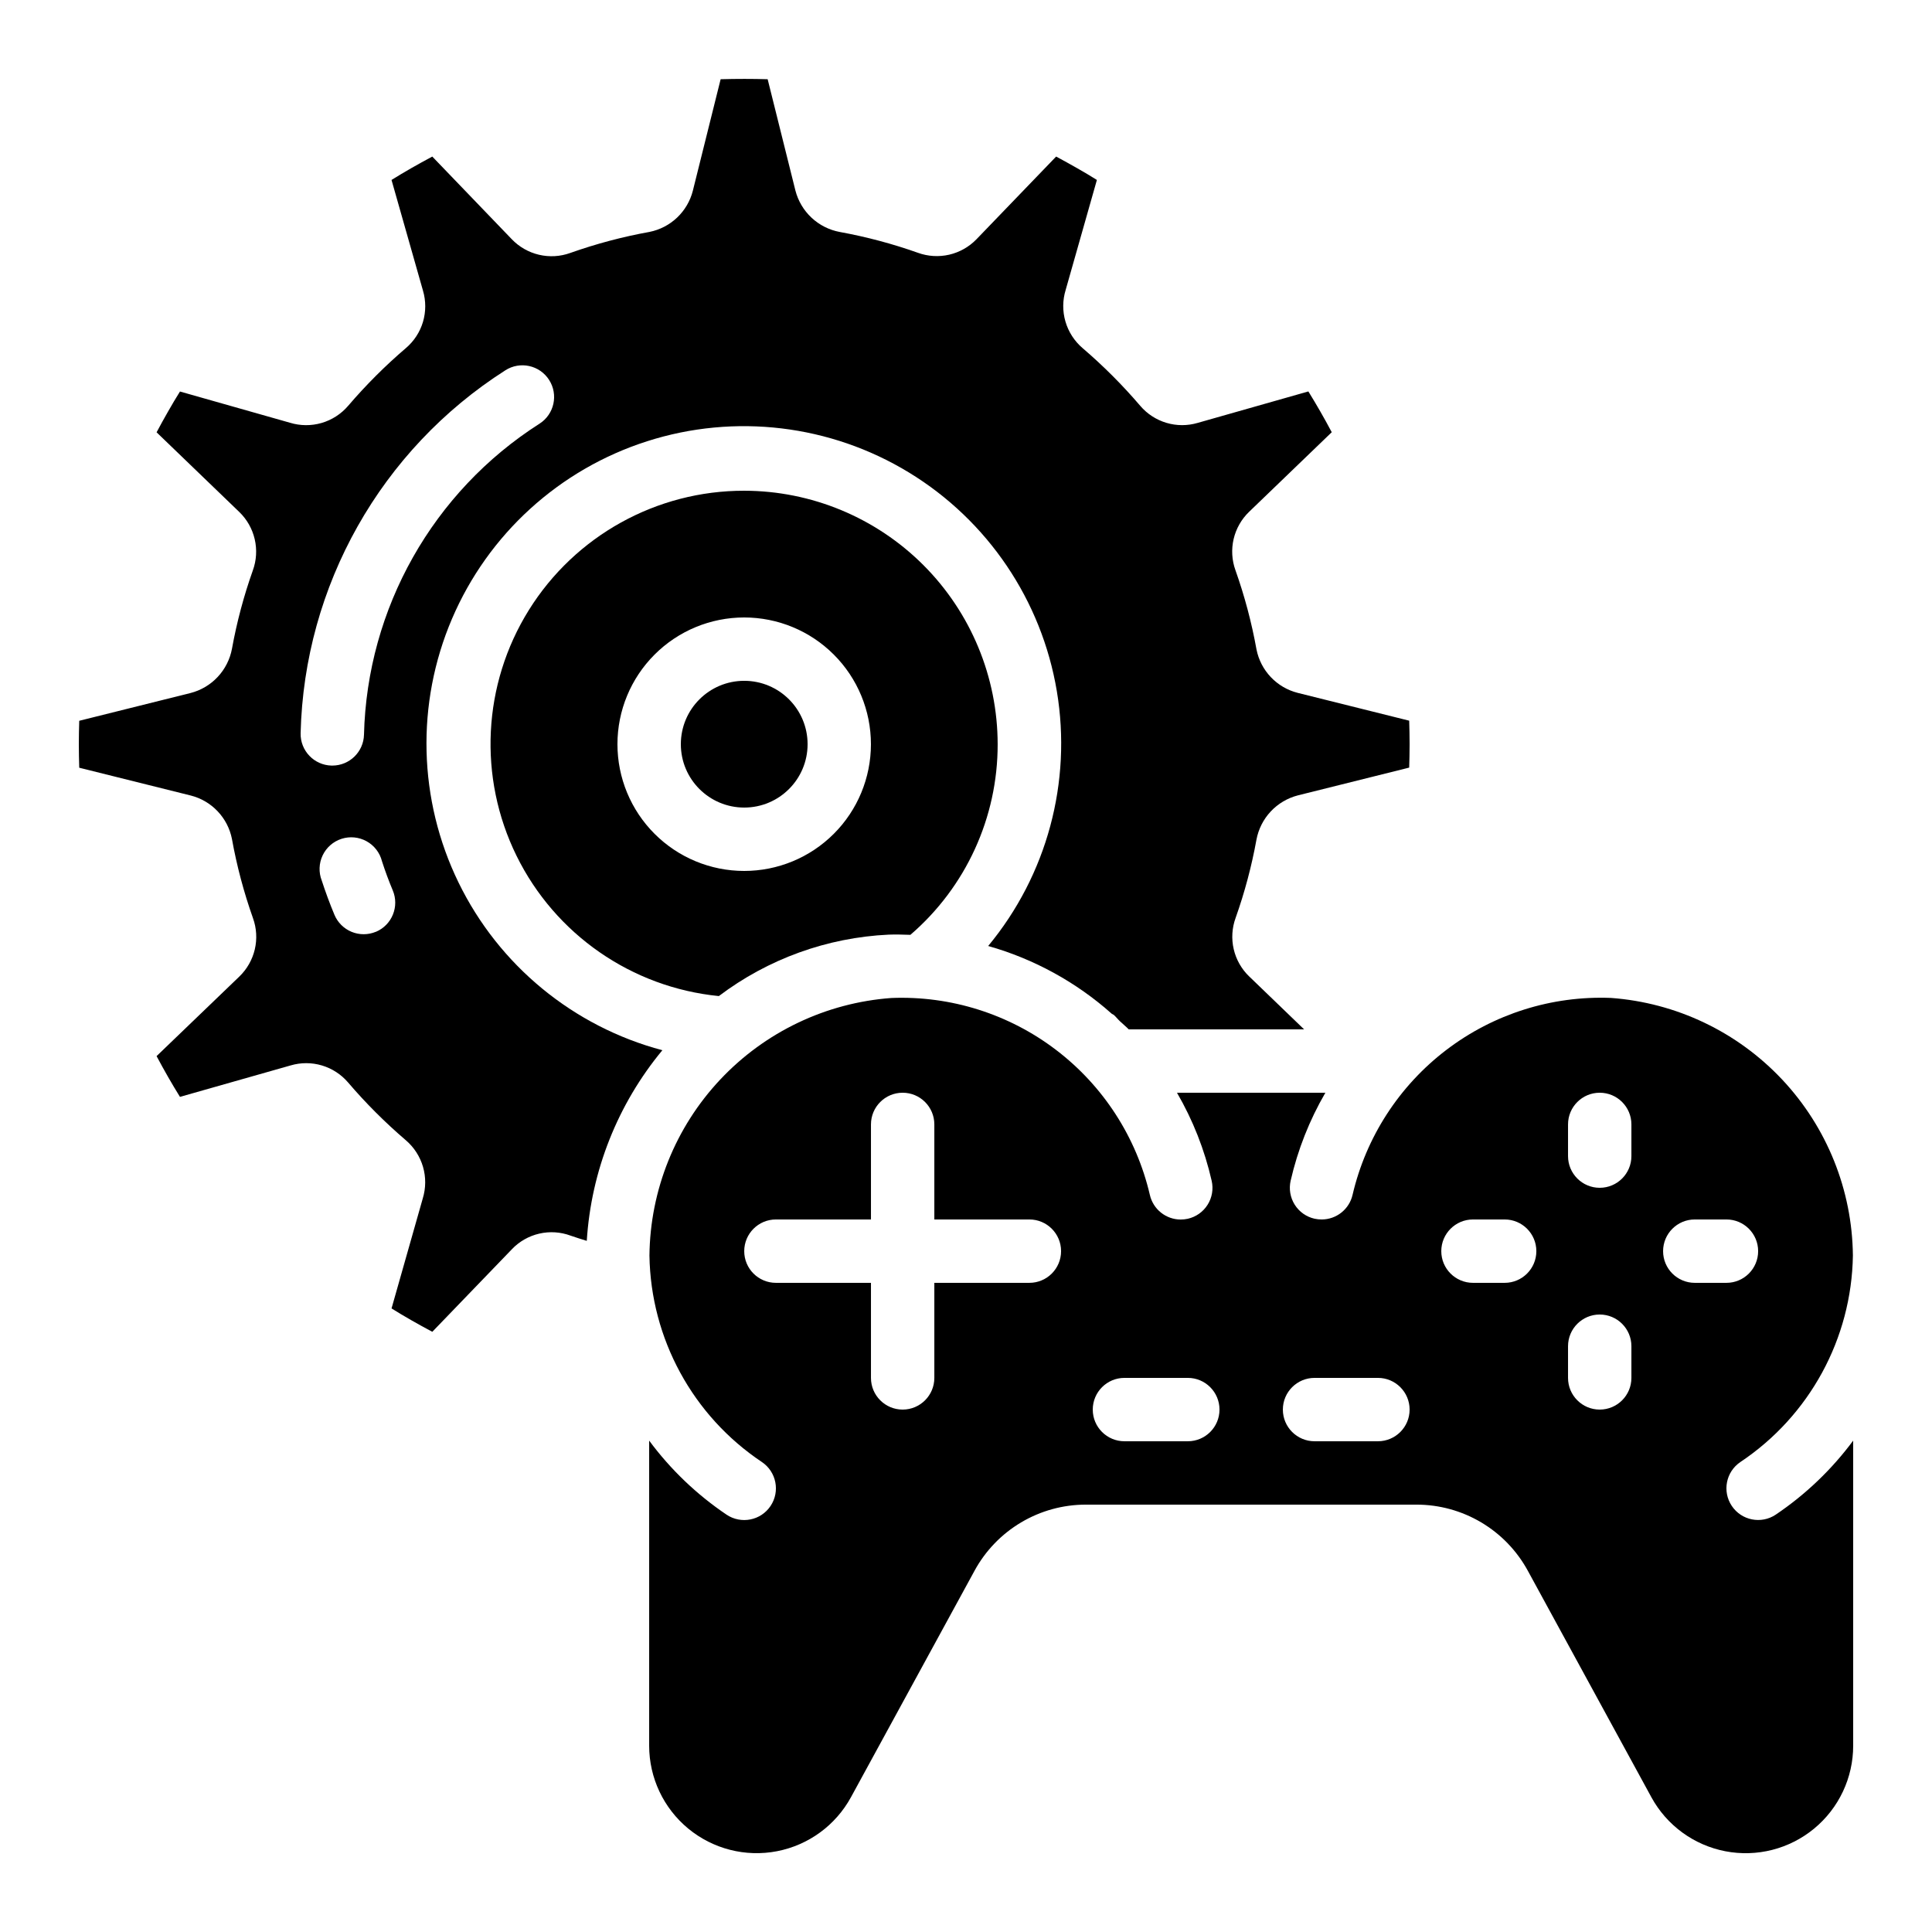
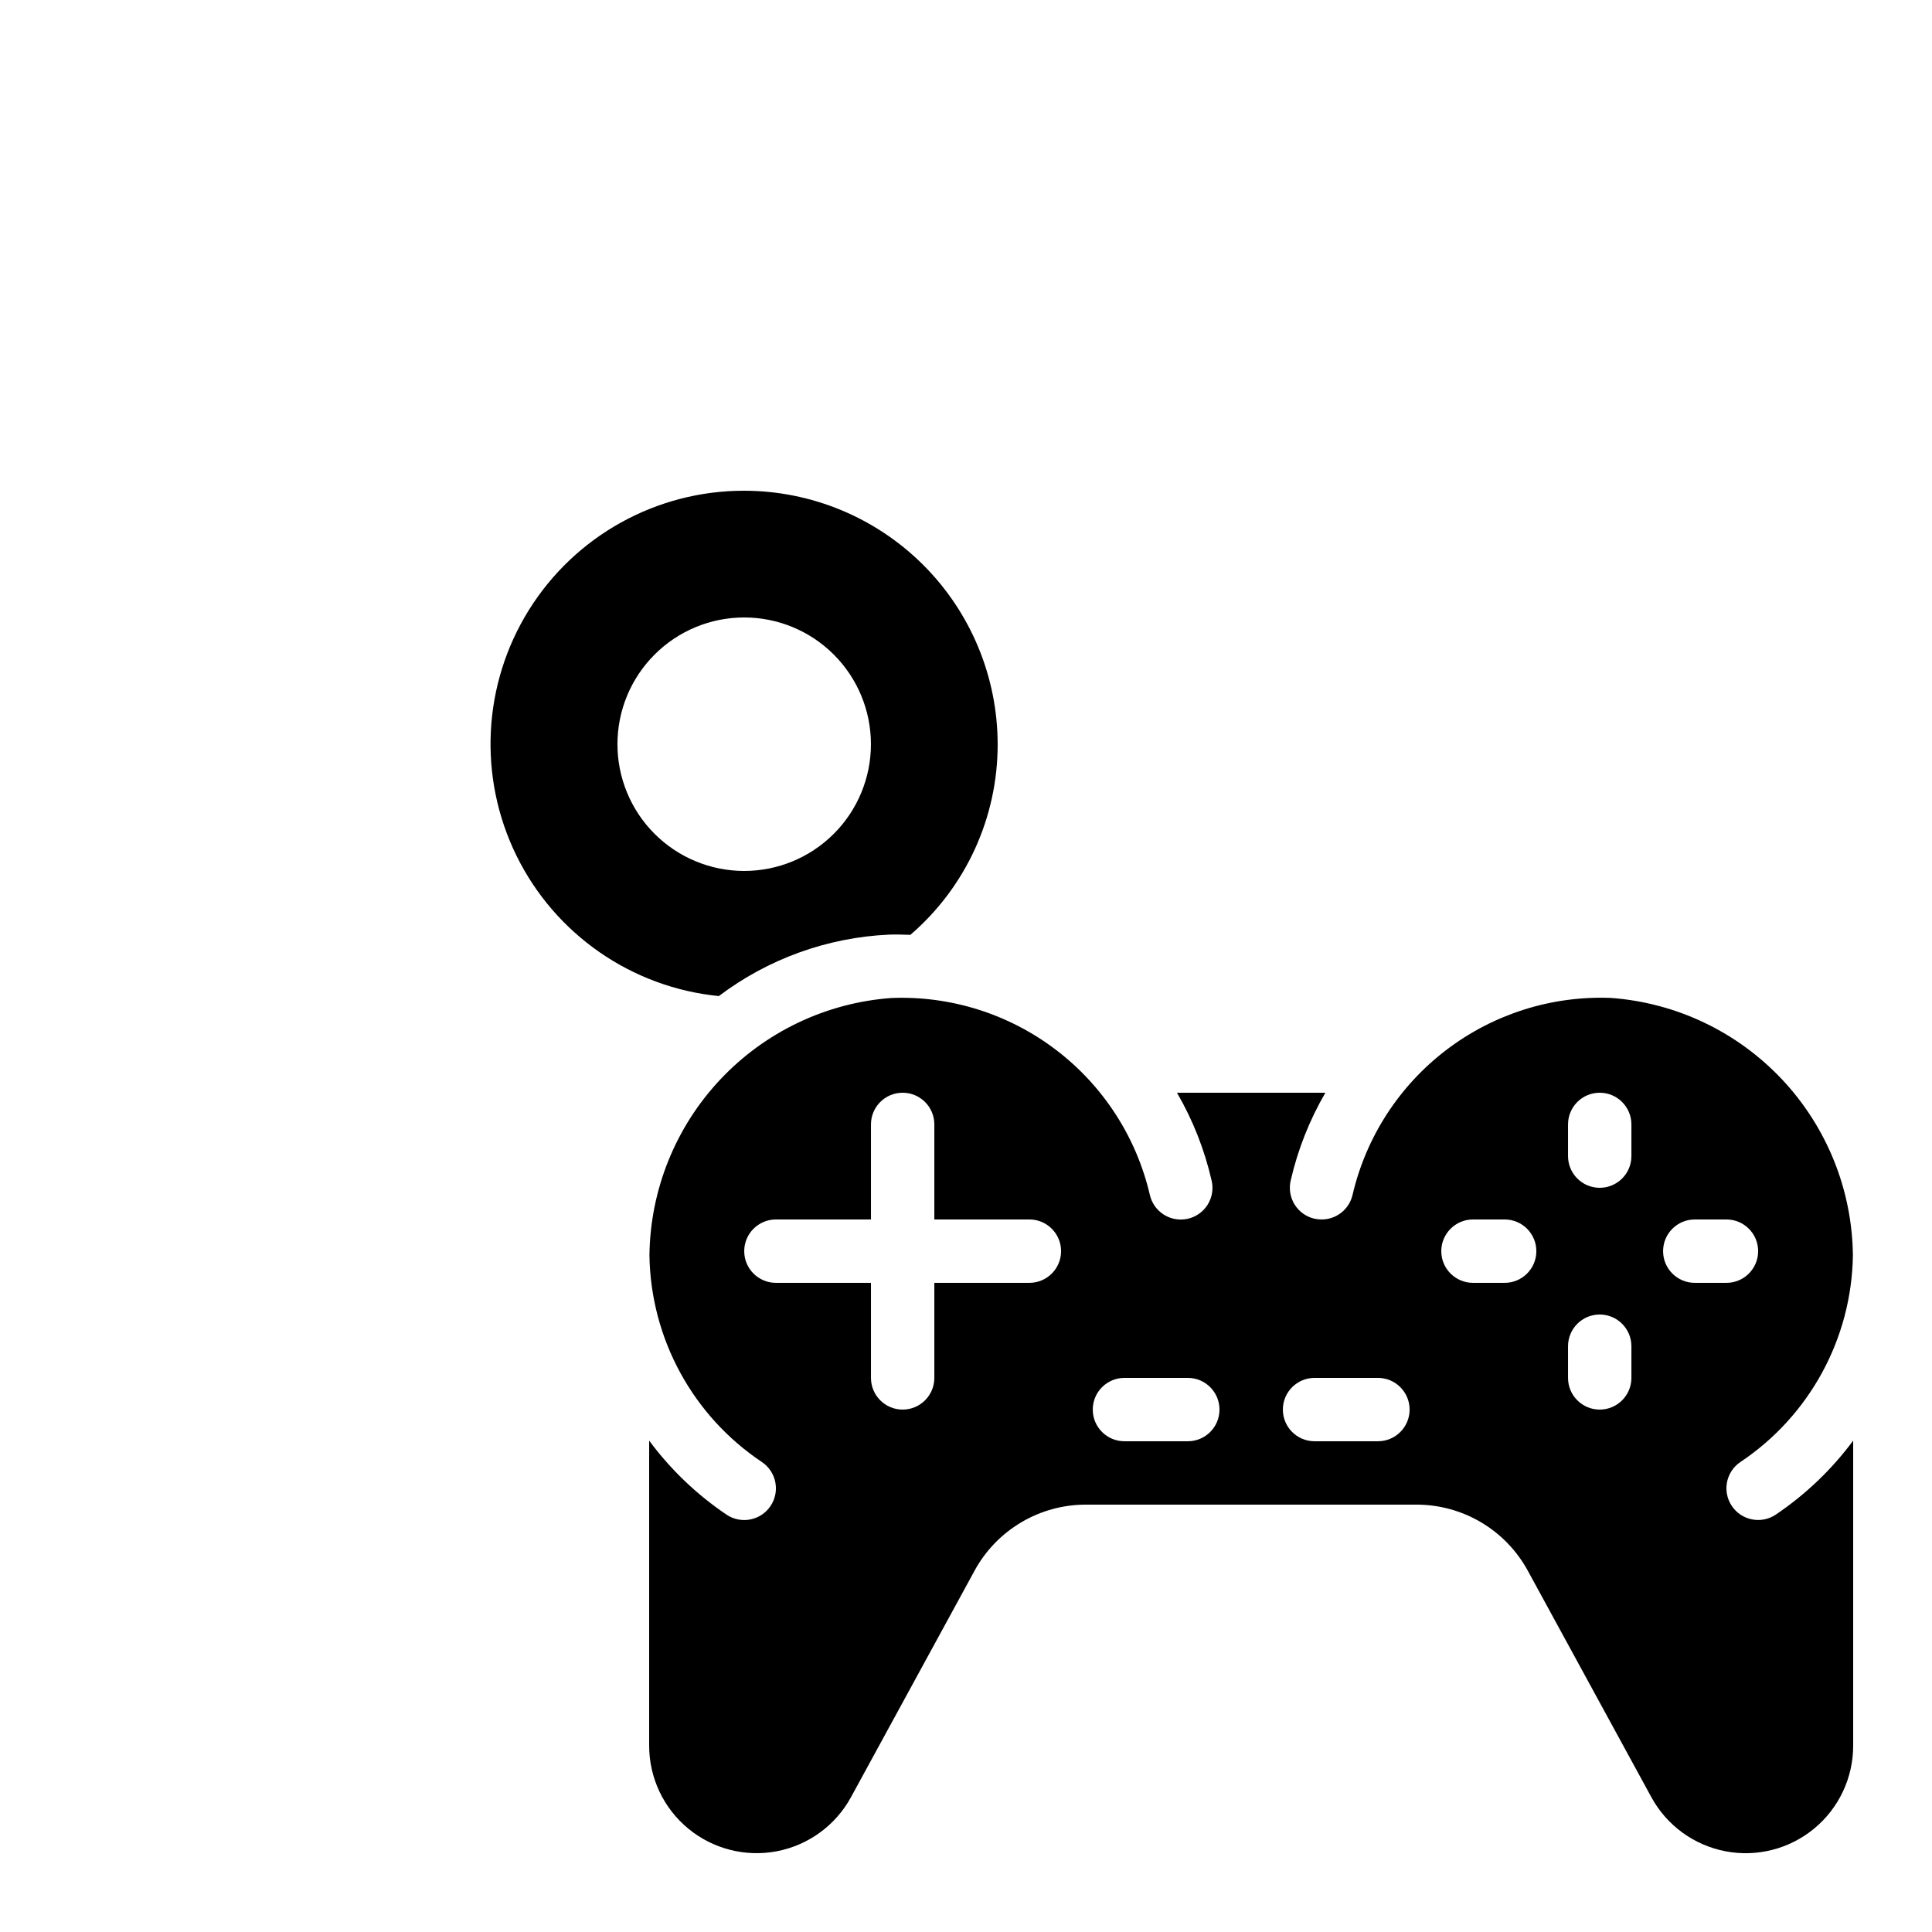
<svg xmlns="http://www.w3.org/2000/svg" fill="#000000" width="800px" height="800px" version="1.1" viewBox="144 144 512 512">
  <g>
    <path d="m341.22 274.05c-23.207-0.035-44.781 11.922-57.059 31.609-12.277 19.691-13.512 44.328-3.269 65.148 10.246 20.82 30.516 34.875 53.609 37.164 13.012-9.836 28.695-15.512 44.988-16.281 1.941-0.082 3.856 0 5.777 0.051v-0.004c14.707-12.656 23.156-31.109 23.125-50.512-0.02-17.812-7.102-34.887-19.695-47.48s-29.668-19.676-47.477-19.695zm0 100.76c-8.91 0-17.453-3.539-23.75-9.84-6.301-6.297-9.84-14.84-9.84-23.746 0-8.91 3.539-17.453 9.84-23.75 6.297-6.301 14.84-9.84 23.75-9.84 8.906 0 17.449 3.539 23.746 9.84 6.301 6.297 9.84 14.84 9.84 23.75 0 8.906-3.539 17.449-9.84 23.746-6.297 6.301-14.84 9.84-23.746 9.84z" />
-     <path d="m194.55 354.82c2.719 0.688 5.188 2.133 7.117 4.168 1.934 2.035 3.25 4.574 3.797 7.328 1.285 7.137 3.152 14.156 5.574 20.992 0.961 2.656 1.129 5.539 0.484 8.293-0.648 2.75-2.078 5.258-4.117 7.215l-21.91 21.066c0.992 1.863 2.023 3.727 3.055 5.535 1.031 1.805 2.074 3.535 3.141 5.266l29.348-8.34c2.699-0.793 5.566-0.789 8.262 0.012s5.102 2.363 6.93 4.496c4.699 5.5 9.82 10.621 15.316 15.324 2.168 1.855 3.75 4.301 4.551 7.039 0.797 2.738 0.777 5.652-0.059 8.379l-8.277 29.152c1.68 1.059 3.484 2.125 5.266 3.141s3.668 2.066 5.535 3.055l21.117-21.906h-0.004c1.957-2.043 4.469-3.473 7.227-4.109 2.758-0.641 5.644-0.457 8.301 0.527 1.418 0.504 2.863 0.934 4.301 1.387l-0.004-0.004c1.172-18.531 8.184-36.219 20.035-50.516-23.594-6.266-43.305-22.473-54.008-44.418-10.699-21.941-11.34-47.449-1.75-69.902 9.59-22.449 28.461-39.629 51.715-47.066 23.25-7.441 48.59-4.406 69.43 8.309 20.84 12.715 35.129 33.855 39.152 57.938 4.023 24.078-2.617 48.719-18.195 67.516 12.137 3.434 23.332 9.574 32.75 17.961 0.176 0.133 0.395 0.176 0.562 0.328 0.562 0.496 1 1.09 1.547 1.605 0.781 0.746 1.621 1.418 2.383 2.199h46.477l-14.551-14.023h-0.004c-2.035-1.961-3.461-4.469-4.098-7.227-0.641-2.754-0.465-5.633 0.504-8.289 2.394-6.746 4.242-13.676 5.519-20.715 0.52-2.805 1.832-5.402 3.781-7.484 1.945-2.082 4.449-3.562 7.211-4.273l29.488-7.356c0.059-2.008 0.109-4.098 0.109-6.203 0-2.109-0.051-4.199-0.109-6.231l-29.547-7.371-0.004-0.004c-2.719-0.688-5.188-2.133-7.117-4.168-1.934-2.035-3.25-4.574-3.797-7.328-1.285-7.137-3.152-14.156-5.574-20.992-0.961-2.656-1.129-5.539-0.484-8.293 0.648-2.75 2.078-5.258 4.117-7.215l21.883-21.074c-0.992-1.883-2.023-3.738-3.055-5.535s-2.074-3.543-3.141-5.273l-29.348 8.34c-2.699 0.793-5.57 0.789-8.266-0.016-2.695-0.801-5.106-2.363-6.934-4.504-4.688-5.488-9.797-10.602-15.281-15.297-2.168-1.852-3.75-4.301-4.547-7.039-0.801-2.738-0.781-5.652 0.055-8.379l8.277-29.152c-1.68-1.059-3.477-2.125-5.258-3.133-1.781-1.008-3.68-2.074-5.543-3.066l-21.113 21.918c-1.965 2.027-4.473 3.449-7.223 4.086-2.754 0.633-5.633 0.461-8.285-0.5-6.746-2.394-13.676-4.238-20.715-5.519-2.805-0.52-5.398-1.832-7.481-3.777-2.082-1.945-3.566-4.445-4.277-7.203l-7.356-29.5c-3.953-0.117-8.254-0.117-12.461 0l-7.363 29.547v0.004c-0.691 2.715-2.137 5.18-4.168 7.113-2.035 1.93-4.57 3.25-7.32 3.801-7.137 1.285-14.156 3.152-20.992 5.574-2.656 0.961-5.535 1.129-8.289 0.48-2.75-0.645-5.254-2.074-7.211-4.113l-21.074-21.91c-1.863 0.992-3.719 2.023-5.535 3.055-1.812 1.031-3.535 2.074-5.266 3.141l8.34 29.348c0.797 2.699 0.793 5.57-0.004 8.266-0.801 2.695-2.367 5.102-4.504 6.926-5.5 4.699-10.621 9.82-15.324 15.316-1.855 2.168-4.305 3.75-7.043 4.547-2.742 0.797-5.656 0.773-8.383-0.062l-29.145-8.27c-1.059 1.68-2.125 3.492-3.141 5.273s-2.066 3.66-3.055 5.535l21.906 21.105c2.035 1.961 3.461 4.469 4.098 7.227 0.641 2.754 0.465 5.633-0.504 8.289-2.394 6.746-4.242 13.676-5.519 20.719-0.52 2.801-1.832 5.398-3.781 7.481-1.945 2.082-4.449 3.566-7.211 4.273l-29.488 7.356c-0.059 2.008-0.109 4.098-0.109 6.207s0.051 4.199 0.109 6.231zm49.07 36.105c-2.055 0.863-4.367 0.871-6.43 0.027s-3.703-2.473-4.562-4.527c-1.238-2.961-2.356-5.984-3.359-9.07-0.848-2.156-0.762-4.566 0.23-6.66 0.992-2.098 2.805-3.688 5.012-4.398 2.207-0.711 4.609-0.477 6.637 0.645 2.027 1.121 3.504 3.031 4.074 5.277 0.844 2.621 1.797 5.195 2.856 7.727v-0.004c1.805 4.269-0.191 9.195-4.457 11zm34.301-148.79c3.906-2.5 9.102-1.355 11.598 2.551 2.5 3.906 1.359 9.102-2.547 11.598-28.25 18.023-45.684 48.918-46.512 82.418-0.113 4.555-3.84 8.188-8.395 8.184h-0.203c-4.625-0.109-8.293-3.941-8.195-8.57 0.953-39.09 21.289-75.145 54.254-96.18z" />
-     <path d="m358.02 341.22c0 9.273-7.519 16.793-16.793 16.793-9.277 0-16.797-7.519-16.797-16.793 0-9.277 7.519-16.797 16.797-16.797 9.273 0 16.793 7.519 16.793 16.797" />
    <path d="m614.6 545.39c-3.856 2.582-9.074 1.551-11.656-2.301-2.582-3.856-1.555-9.074 2.301-11.656 18.312-12.234 29.449-32.684 29.793-54.703-0.18-17.348-6.871-33.992-18.746-46.637-11.879-12.645-28.07-20.367-45.375-21.633-15.699-0.617-31.121 4.254-43.617 13.777-12.5 9.523-21.289 23.102-24.855 38.402-0.871 3.816-4.266 6.527-8.18 6.531-0.637 0.004-1.273-0.066-1.898-0.199-2.18-0.492-4.07-1.832-5.258-3.723s-1.574-4.18-1.074-6.356c1.875-8.188 4.981-16.047 9.203-23.309h-39.328c4.223 7.266 7.32 15.133 9.191 23.328 0.504 2.176 0.117 4.461-1.07 6.352s-3.082 3.231-5.258 3.723c-0.617 0.133-1.246 0.199-1.875 0.203-3.914-0.004-7.309-2.715-8.176-6.535-3.566-15.309-12.355-28.895-24.859-38.418-12.504-9.527-27.938-14.391-43.645-13.758-17.301 1.266-33.492 8.988-45.367 21.633-11.871 12.641-18.562 29.289-18.742 46.633 0.344 22.02 11.477 42.469 29.793 54.703 3.852 2.586 4.883 7.801 2.301 11.656s-7.801 4.883-11.656 2.301c-7.902-5.328-14.84-11.965-20.512-19.625v80.863c0.004 8.496 3.805 16.551 10.359 21.957s15.184 7.606 23.527 5.992 15.531-6.867 19.602-14.328l32.746-60.012v-0.004c2.887-5.297 7.152-9.715 12.34-12.797s11.109-4.707 17.141-4.707h87.648c6.031 0 11.953 1.625 17.141 4.707s9.449 7.5 12.34 12.797l32.746 60.02v0.004c4.07 7.461 11.258 12.715 19.602 14.328 8.348 1.613 16.977-0.586 23.531-5.996 6.555-5.406 10.352-13.461 10.355-21.961v-80.863c-5.676 7.652-12.613 14.285-20.512 19.609zm-197.8-61.426h-25.191v25.191c0 4.637-3.758 8.398-8.398 8.398-4.637 0-8.395-3.762-8.395-8.398v-25.191h-25.191c-4.637 0-8.395-3.758-8.395-8.395 0-4.637 3.758-8.398 8.395-8.398h25.191v-25.188c0-4.641 3.758-8.398 8.395-8.398 4.641 0 8.398 3.758 8.398 8.398v25.191h25.191v-0.004c4.637 0 8.395 3.762 8.395 8.398 0 4.637-3.758 8.395-8.395 8.395zm41.984 41.984h-16.793c-4.641 0-8.398-3.758-8.398-8.395 0-4.637 3.758-8.398 8.398-8.398h16.793c4.637 0 8.395 3.762 8.395 8.398 0 4.637-3.758 8.395-8.395 8.395zm50.383 0h-16.797c-4.637 0-8.398-3.758-8.398-8.395 0-4.637 3.762-8.398 8.398-8.398h16.793c4.637 0 8.398 3.762 8.398 8.398 0 4.637-3.762 8.395-8.398 8.395zm33.586-41.984h-8.398c-4.637 0-8.398-3.758-8.398-8.395 0-4.637 3.762-8.398 8.398-8.398h8.398c4.637 0 8.395 3.762 8.395 8.398 0 4.637-3.758 8.395-8.395 8.395zm33.586 25.191c0 4.637-3.758 8.398-8.398 8.398-4.637 0-8.395-3.762-8.395-8.398v-8.395c0-4.641 3.758-8.398 8.395-8.398 4.641 0 8.398 3.758 8.398 8.398zm0-58.777c0 4.637-3.758 8.398-8.398 8.398-4.637 0-8.395-3.762-8.395-8.398v-8.395c0-4.641 3.758-8.398 8.395-8.398 4.641 0 8.398 3.758 8.398 8.398zm16.793 33.586c-4.637 0-8.395-3.758-8.395-8.395 0-4.637 3.758-8.398 8.395-8.398h8.398c4.637 0 8.395 3.762 8.395 8.398 0 4.637-3.758 8.395-8.395 8.395z" />
  </g>
</svg>